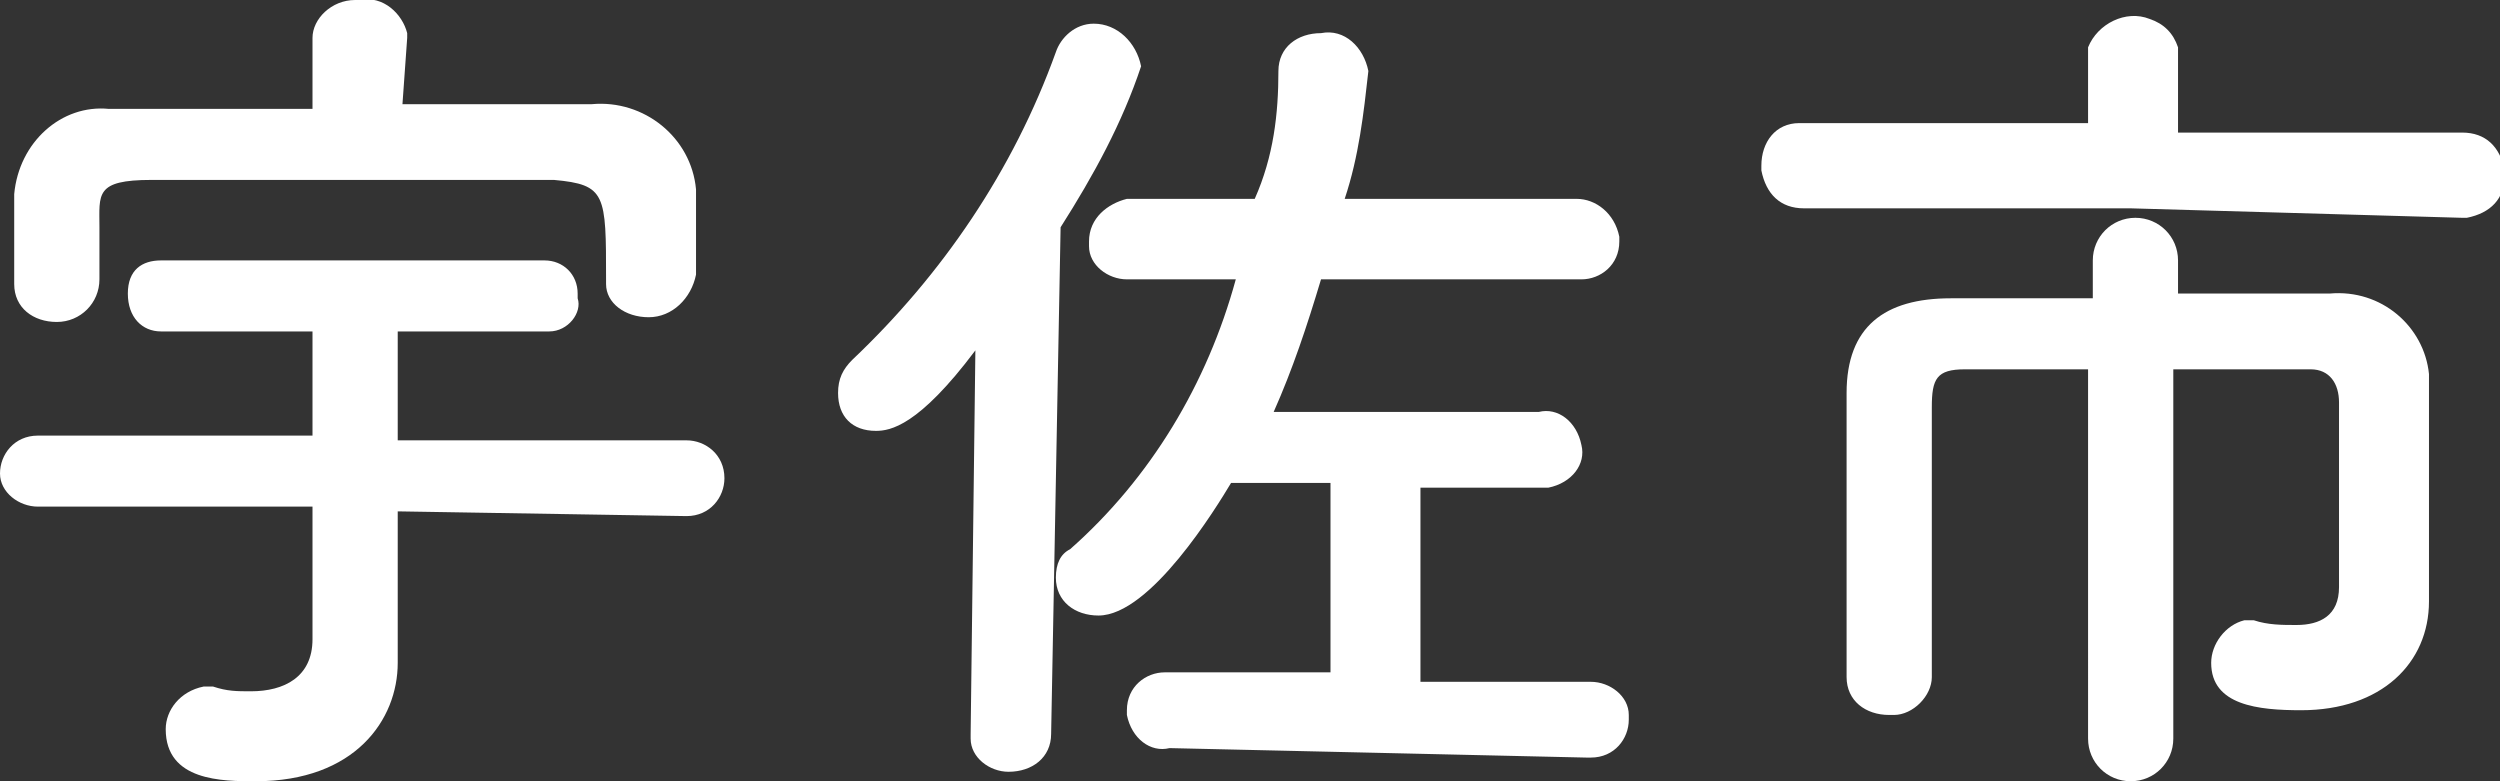
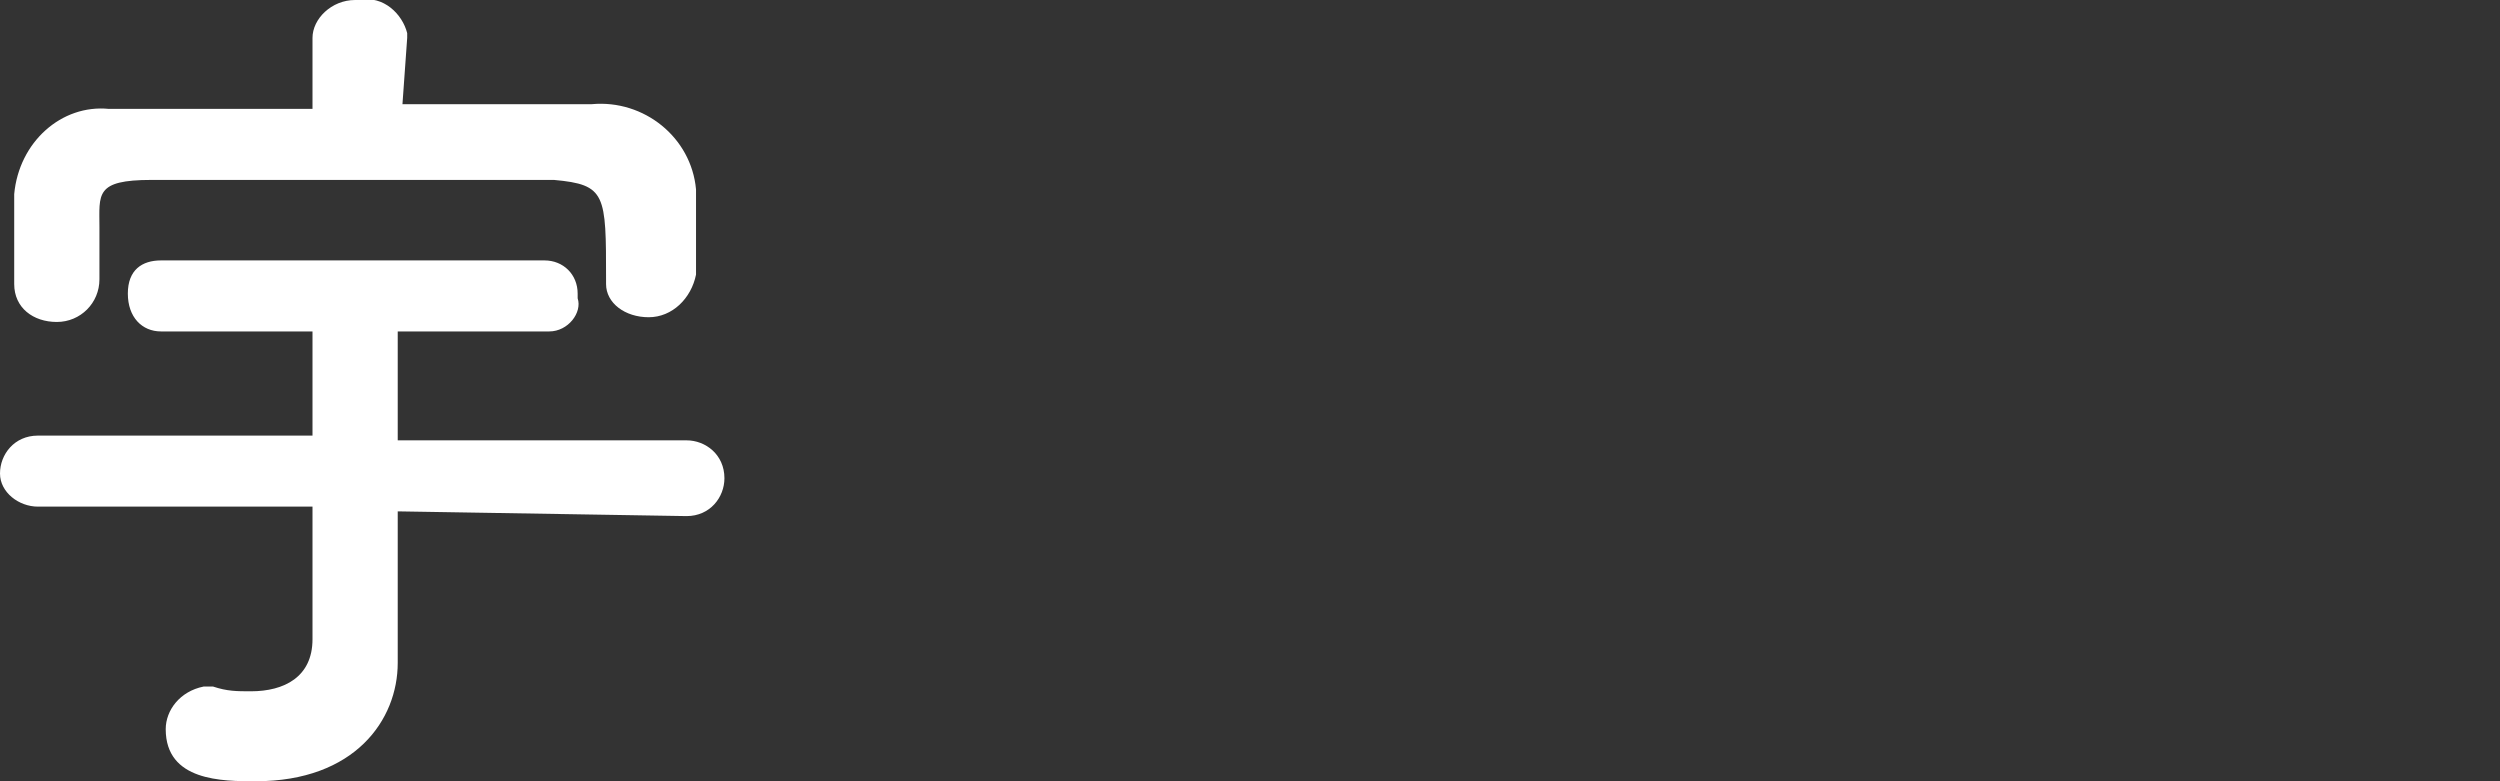
<svg xmlns="http://www.w3.org/2000/svg" version="1.1" id="レイヤー_1" x="0px" y="0px" viewBox="0 0 52.8 16.5" style="enable-background:new 0 0 52.8 16.5;" xml:space="preserve">
  <rect x="0" y="0" width="52.8" height="16.5" fill="#333333" stroke="none" />
  <style type="text/css">
	.st0{fill:#FFFFFF;}
</style>
  <title>アセット 32</title>
  <g id="レイヤー_2_1_">
    <g id="レイヤー_1-2">
      <path class="st0" d="M8.4,10.8v1.5v1.7l0,0c0,1.2-0.9,2.5-3,2.5c-0.7,0-1.9,0-1.9-1.1c0-0.4,0.3-0.8,0.8-0.9c0,0,0,0,0,0    c0.1,0,0.2,0,0.2,0c0.3,0.1,0.5,0.1,0.8,0.1c0.7,0,1.3-0.3,1.3-1.1v-2.8H0.8C0.4,10.7,0,10.4,0,10c0,0,0,0,0,0    c0-0.4,0.3-0.8,0.8-0.8c0,0,0,0,0,0h5.8V7H3.4l0,0C3,7,2.7,6.7,2.7,6.2S3,5.5,3.4,5.5c0,0,0,0,0,0l0,0h4.2h3.9l0,0    c0.4,0,0.7,0.3,0.7,0.7c0,0,0,0,0,0.1C12.3,6.6,12,7,11.6,7c0,0,0,0-0.1,0l0,0H8.4v2.3h6.1c0.4,0,0.8,0.3,0.8,0.8    c0,0.4-0.3,0.8-0.8,0.8L8.4,10.8z M8.5,2.2c1.3,0,2.6,0,4,0c1.1-0.1,2.1,0.7,2.2,1.8c0,0,0,0.1,0,0.1c0,0.3,0,0.6,0,1s0,0.5,0,0.7    c-0.1,0.5-0.5,0.9-1,0.9c-0.5,0-0.9-0.3-0.9-0.7c0,0,0,0,0-0.1l0,0c0-1.8,0-2-1.1-2.1c-1.4,0-3.1,0-4.7,0c-1.3,0-2.6,0-3.8,0    s-1.1,0.3-1.1,1v1.1c0,0.5-0.4,0.9-0.9,0.9c0,0,0,0,0,0c-0.5,0-0.9-0.3-0.9-0.8c0,0,0,0,0-0.1c0-0.2,0-0.5,0-0.8s0-0.7,0-1    c0.1-1.1,1-1.9,2-1.8c0,0,0.1,0,0.1,0c1.4,0,2.8,0,4.2,0V0.8C6.6,0.4,7,0,7.5,0c0,0,0.1,0,0.1,0c0.5-0.1,0.9,0.3,1,0.7    c0,0,0,0.1,0,0.1L8.5,2.2z" />
-       <path class="st0" d="M20.6,7.4c-1.2,1.6-1.8,1.7-2.1,1.7c-0.5,0-0.8-0.3-0.8-0.8c0,0,0,0,0,0c0-0.3,0.1-0.5,0.3-0.7    c1.9-1.8,3.4-4,4.3-6.5c0.1-0.3,0.4-0.6,0.8-0.6c0.5,0,0.9,0.4,1,0.9c-0.4,1.2-1,2.3-1.7,3.4l-0.2,10.7c0,0.5-0.4,0.8-0.9,0.8    c0,0,0,0,0,0c-0.4,0-0.8-0.3-0.8-0.7c0,0,0,0,0-0.1l0,0L20.6,7.4z M24.7,15.8c-0.4,0.1-0.8-0.2-0.9-0.7c0,0,0-0.1,0-0.1    c0-0.5,0.4-0.8,0.8-0.8c0,0,0,0,0,0h3.5v-4h-2.1c-0.3,0.5-1.7,2.8-2.8,2.8c-0.5,0-0.9-0.3-0.9-0.8c0-0.3,0.1-0.5,0.3-0.6    c1.7-1.5,2.9-3.5,3.5-5.7l-2.3,0l0,0c-0.4,0-0.8-0.3-0.8-0.7c0,0,0-0.1,0-0.1c0-0.5,0.4-0.8,0.8-0.9c0,0,0,0,0,0h2.7    C26.9,3.3,27,2.4,27,1.5c0-0.5,0.4-0.8,0.9-0.8c0,0,0,0,0,0c0.5-0.1,0.9,0.3,1,0.8c0,0,0,0,0,0c-0.1,0.9-0.2,1.8-0.5,2.7h4.9    c0.4,0,0.8,0.3,0.9,0.8c0,0,0,0,0,0.1c0,0.5-0.4,0.8-0.8,0.8c0,0,0,0-0.1,0l-5.4,0c-0.3,1-0.6,1.9-1,2.8h5.6    c0.4-0.1,0.8,0.2,0.9,0.7c0.1,0.4-0.2,0.8-0.7,0.9c-0.1,0-0.2,0-0.3,0H30v4.1h3.6c0.4,0,0.8,0.3,0.8,0.7c0,0,0,0,0,0.1    c0,0.4-0.3,0.8-0.8,0.8c0,0,0,0-0.1,0L24.7,15.8z" />
-       <path class="st0" d="M45,4.4h-6.9c-0.5,0-0.8-0.3-0.9-0.8c0,0,0-0.1,0-0.1c0-0.5,0.3-0.9,0.8-0.9c0,0,0,0,0.1,0h6V1    c0.2-0.5,0.8-0.8,1.3-0.6C45.7,0.5,45.9,0.7,46,1v1.8h6c0.5,0,0.8,0.3,0.9,0.8c0,0,0,0,0,0.1c0,0.5-0.3,0.8-0.8,0.9    c0,0-0.1,0-0.1,0L45,4.4z M44.1,7.8c-1,0-2,0-2.6,0S40.8,8,40.8,8.6s0,1.7,0,2.7s0,2.1,0,3l0,0c0,0.4-0.4,0.8-0.8,0.8    c0,0,0,0-0.1,0c-0.5,0-0.9-0.3-0.9-0.8c0,0,0,0,0,0v-1.1c0-1.6,0-3.5,0-4.9s0.8-2,2.2-2c0.7,0,1.8,0,3,0V5.5    c0-0.5,0.4-0.9,0.9-0.9c0.5,0,0.9,0.4,0.9,0.9v0.7c1.2,0,2.4,0,3.2,0c1.1-0.1,2,0.7,2.1,1.7c0,0.1,0,0.2,0,0.3c0,0.6,0,1.2,0,1.8    v1.2c0,0.3,0,0.7,0,1.4v0.1c0,1.3-1,2.3-2.7,2.3c-0.9,0-1.9-0.1-1.9-1c0-0.4,0.3-0.8,0.7-0.9c0,0,0,0,0,0c0.1,0,0.1,0,0.2,0    c0.3,0.1,0.6,0.1,0.9,0.1c0.5,0,0.9-0.2,0.9-0.8c0,0,0-2.7,0-3.9c0-0.4-0.2-0.7-0.6-0.7c0,0-0.1,0-0.1,0c-0.6,0-1.7,0-2.8,0v7.8    c0,0.5-0.4,0.9-0.9,0.9s-0.9-0.4-0.9-0.9L44.1,7.8z" />
    </g>
  </g>
</svg>